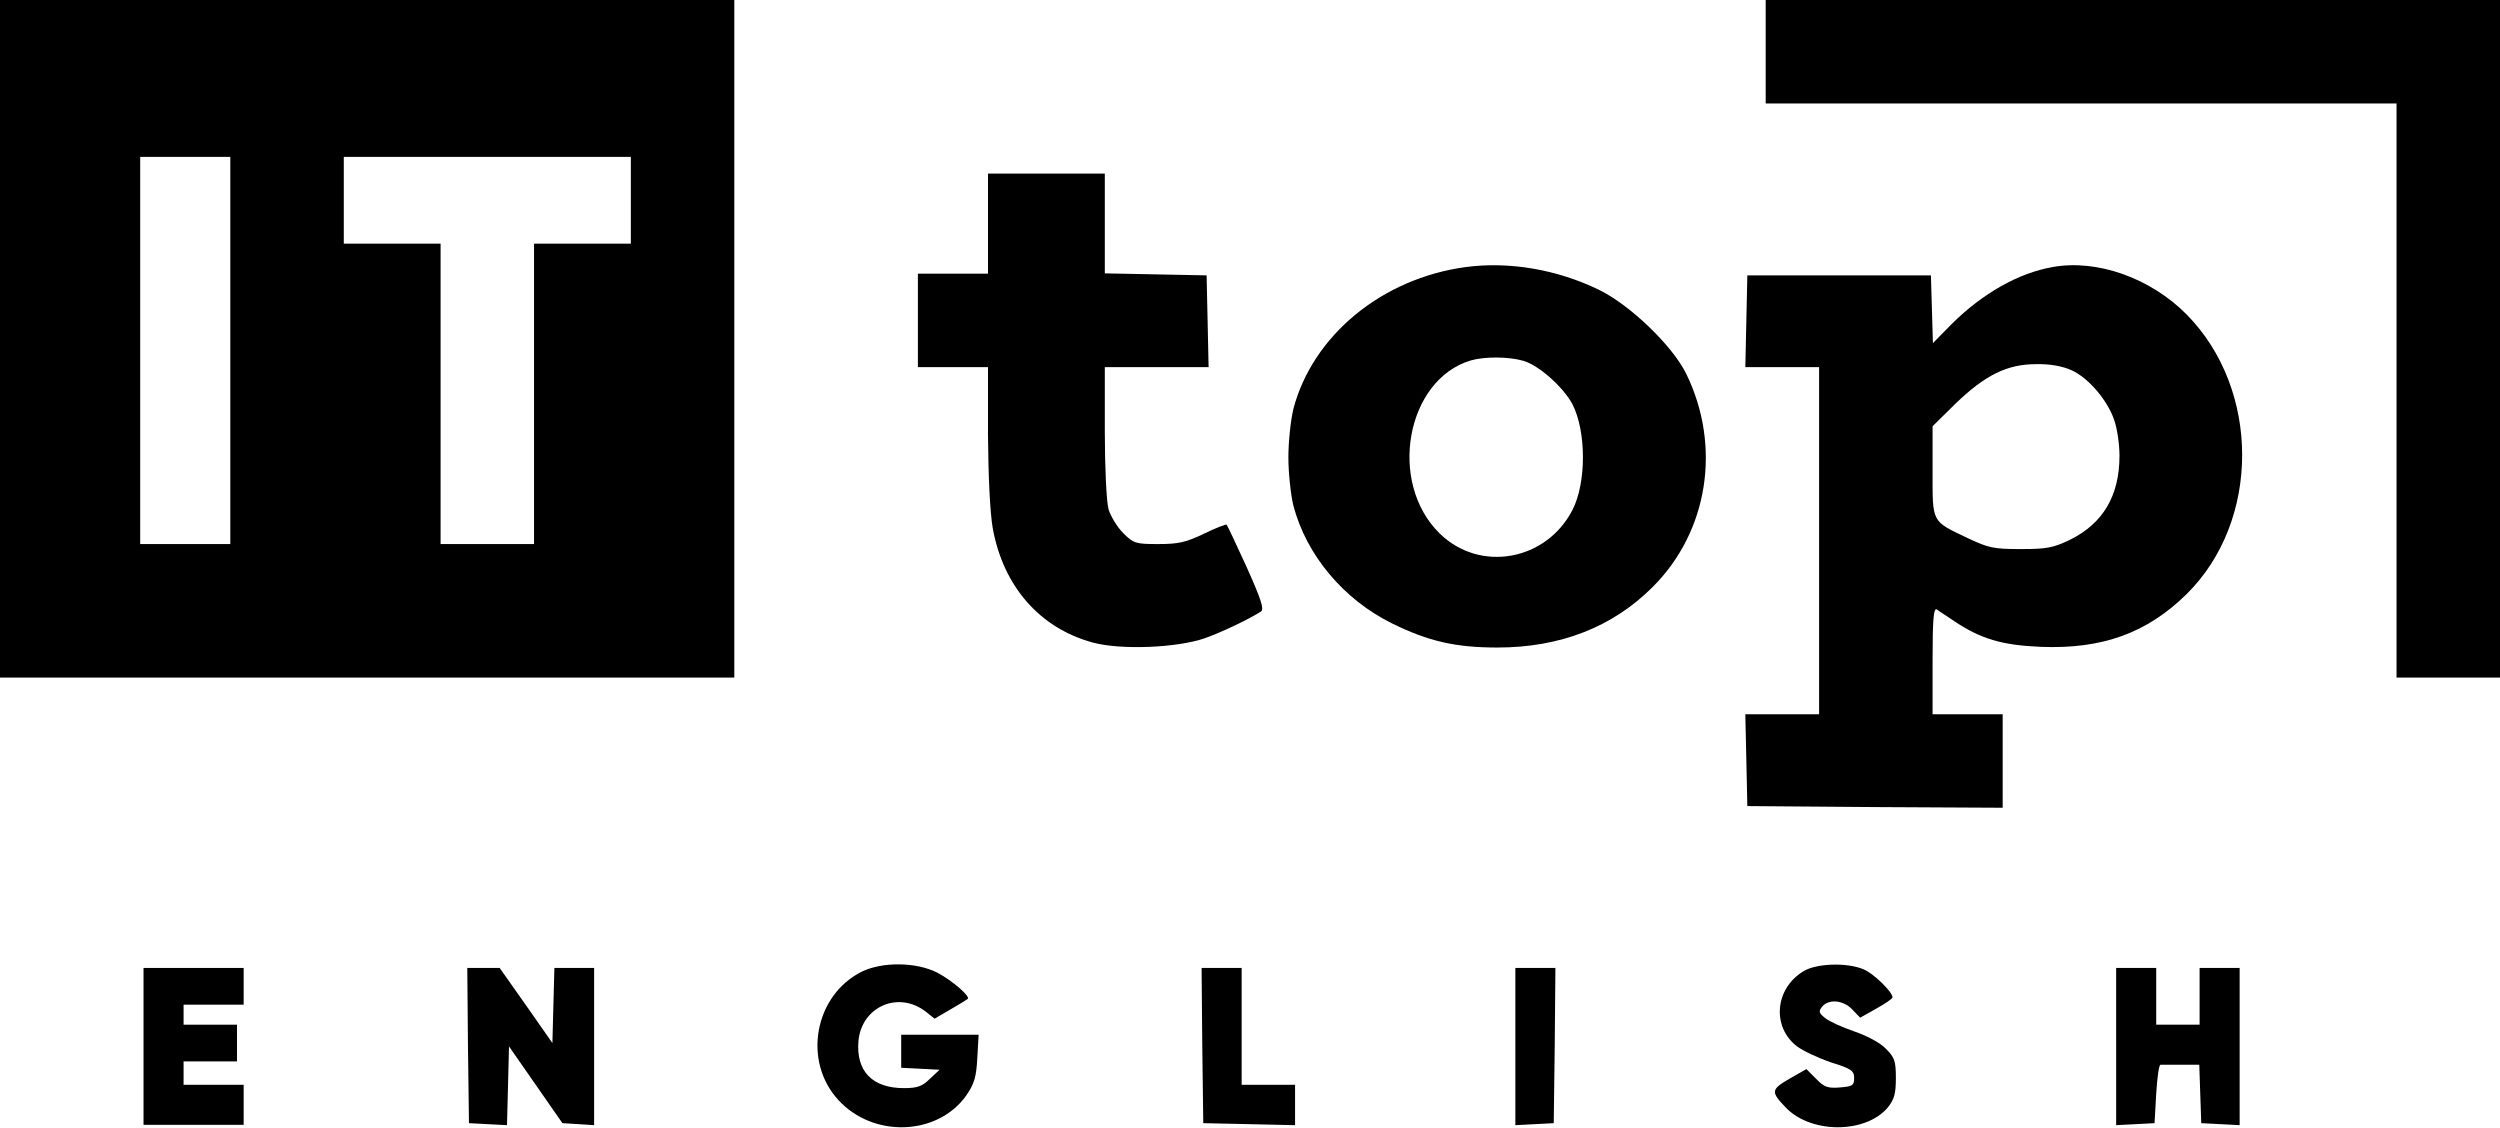
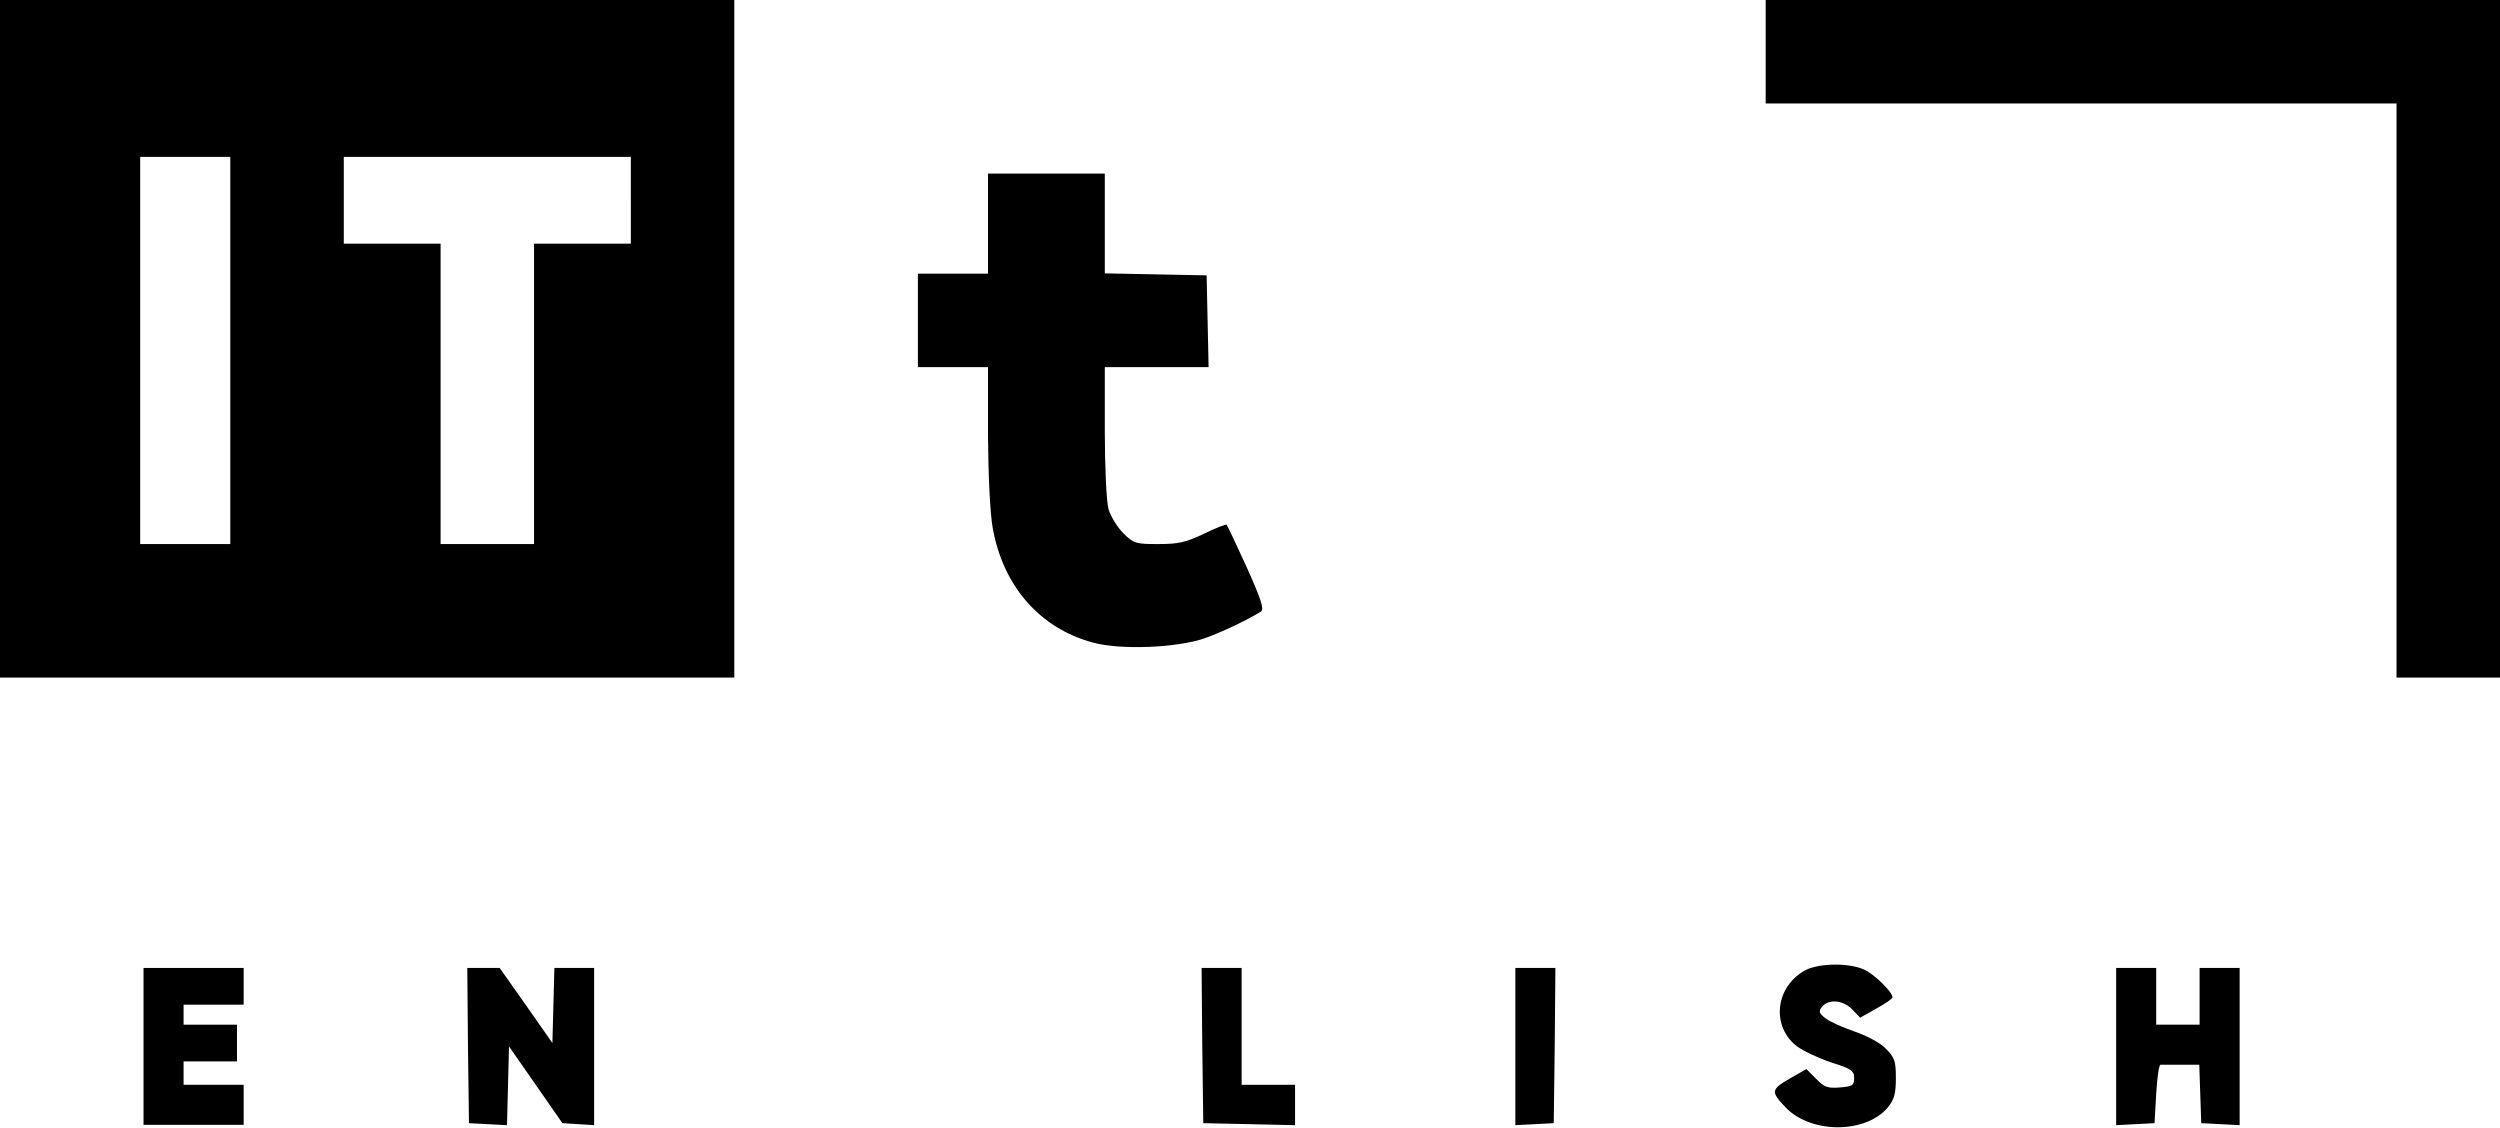
<svg xmlns="http://www.w3.org/2000/svg" version="1.0" width="749pt" height="338pt" viewBox="0 0 749 338" preserveAspectRatio="xMidYMid meet">
  <g transform="translate(0,338) scale(0.1,-0.1)" fill="#000000" stroke="none">
    <path d="M0 2365 l0 -1015 1100 0 1100 0 0 1015 0 1015 -1100 0 -1100 0 0 -1015z m690 -35 l0 -580 -135 0 -135 0 0 580 0 580 135 0 135 0 0 -580z m1200 450 l0 -130 -145 0 -145 0 0 -450 0 -450 -140 0 -140 0 0 450 0 450 -145 0 -145 0 0 130 0 130 430 0 430 0 0 -130z" />
    <path d="M5290 3225 l0 -155 945 0 945 0 0 -860 0 -860 155 0 155 0 0 1015 0 1015 -1100 0 -1100 0 0 -155z" />
    <path d="M2960 2710 l0 -150 -105 0 -105 0 0 -140 0 -140 105 0 105 0 0 -202 c1 -125 6 -232 14 -279 31 -175 141 -301 300 -344 84 -23 253 -16 336 13 51 18 136 59 168 80 10 7 0 37 -43 133 -31 68 -58 125 -60 127 -2 2 -33 -10 -68 -27 -54 -26 -77 -31 -137 -31 -68 0 -74 2 -105 33 -18 18 -38 51 -44 72 -6 23 -11 124 -11 233 l0 192 155 0 156 0 -3 138 -3 137 -152 3 -153 3 0 149 0 150 -175 0 -175 0 0 -150z" />
-     <path d="M4392 2580 c-252 -34 -459 -205 -517 -425 -8 -33 -15 -98 -15 -145 0 -47 7 -112 15 -145 39 -148 150 -281 296 -353 108 -53 189 -72 315 -72 188 0 345 61 465 181 167 166 207 422 101 639 -41 84 -169 207 -262 252 -126 61 -268 85 -398 68z m172 -281 c46 -13 120 -79 147 -130 42 -82 42 -236 0 -317 -79 -153 -278 -188 -398 -70 -156 153 -100 460 93 518 41 12 113 12 158 -1z" />
-     <path d="M6150 2580 c-103 -18 -210 -79 -302 -170 l-57 -58 -3 102 -3 101 -275 0 -275 0 -3 -137 -3 -138 111 0 110 0 0 -520 0 -520 -110 0 -111 0 3 -137 3 -138 383 -3 382 -2 0 140 0 140 -105 0 -105 0 0 161 c0 125 3 159 13 153 6 -5 30 -20 52 -35 79 -53 142 -72 260 -77 183 -7 317 41 436 158 222 219 222 613 0 838 -108 109 -268 166 -401 142z m56 -309 c51 -23 108 -90 128 -149 9 -25 16 -73 16 -107 0 -120 -49 -203 -148 -252 -50 -24 -69 -28 -147 -28 -81 0 -97 3 -160 33 -109 52 -105 44 -105 200 l0 135 68 67 c89 86 155 119 242 119 42 1 79 -6 106 -18z" />
-     <path d="M2582 469 c-142 -71 -178 -268 -70 -385 105 -114 297 -107 383 14 24 35 30 55 33 112 l4 70 -116 0 -116 0 0 -50 0 -49 58 -3 57 -3 -29 -27 c-23 -23 -38 -28 -78 -28 -95 0 -144 51 -136 142 10 103 121 151 203 86 l25 -20 48 28 c26 15 49 29 51 31 10 7 -47 56 -91 79 -63 32 -164 33 -226 3z" />
    <path d="M5403 470 c-86 -52 -95 -167 -19 -225 19 -14 64 -35 102 -48 61 -19 69 -25 69 -47 0 -22 -5 -25 -43 -28 -36 -3 -47 1 -71 26 l-29 29 -51 -29 c-55 -32 -56 -39 -12 -85 75 -80 239 -80 306 -2 20 25 25 41 25 89 0 52 -4 62 -30 88 -17 18 -57 39 -95 52 -35 12 -75 30 -87 40 -19 15 -20 20 -9 34 20 24 64 20 91 -9 l23 -24 48 27 c27 15 49 30 49 34 0 16 -57 72 -87 84 -49 21 -142 18 -180 -6z" />
    <path d="M430 245 l0 -235 150 0 150 0 0 60 0 60 -90 0 -90 0 0 35 0 35 80 0 80 0 0 55 0 55 -80 0 -80 0 0 30 0 30 90 0 90 0 0 55 0 55 -150 0 -150 0 0 -235z" />
    <path d="M1402 248 l3 -233 57 -3 57 -3 3 118 3 118 80 -115 80 -115 48 -3 47 -3 0 235 0 236 -60 0 -59 0 -3 -112 -3 -113 -79 113 -79 112 -49 0 -48 0 2 -232z" />
    <path d="M3602 248 l3 -233 138 -3 137 -3 0 61 0 60 -80 0 -80 0 0 175 0 175 -60 0 -60 0 2 -232z" />
    <path d="M4540 245 l0 -236 58 3 57 3 3 233 2 232 -60 0 -60 0 0 -235z" />
    <path d="M6340 245 l0 -236 58 3 57 3 5 88 c3 48 8 87 13 87 4 0 32 0 62 0 l54 0 3 -88 3 -87 58 -3 57 -3 0 236 0 235 -60 0 -60 0 0 -85 0 -85 -65 0 -65 0 0 85 0 85 -60 0 -60 0 0 -235z" />
  </g>
</svg>